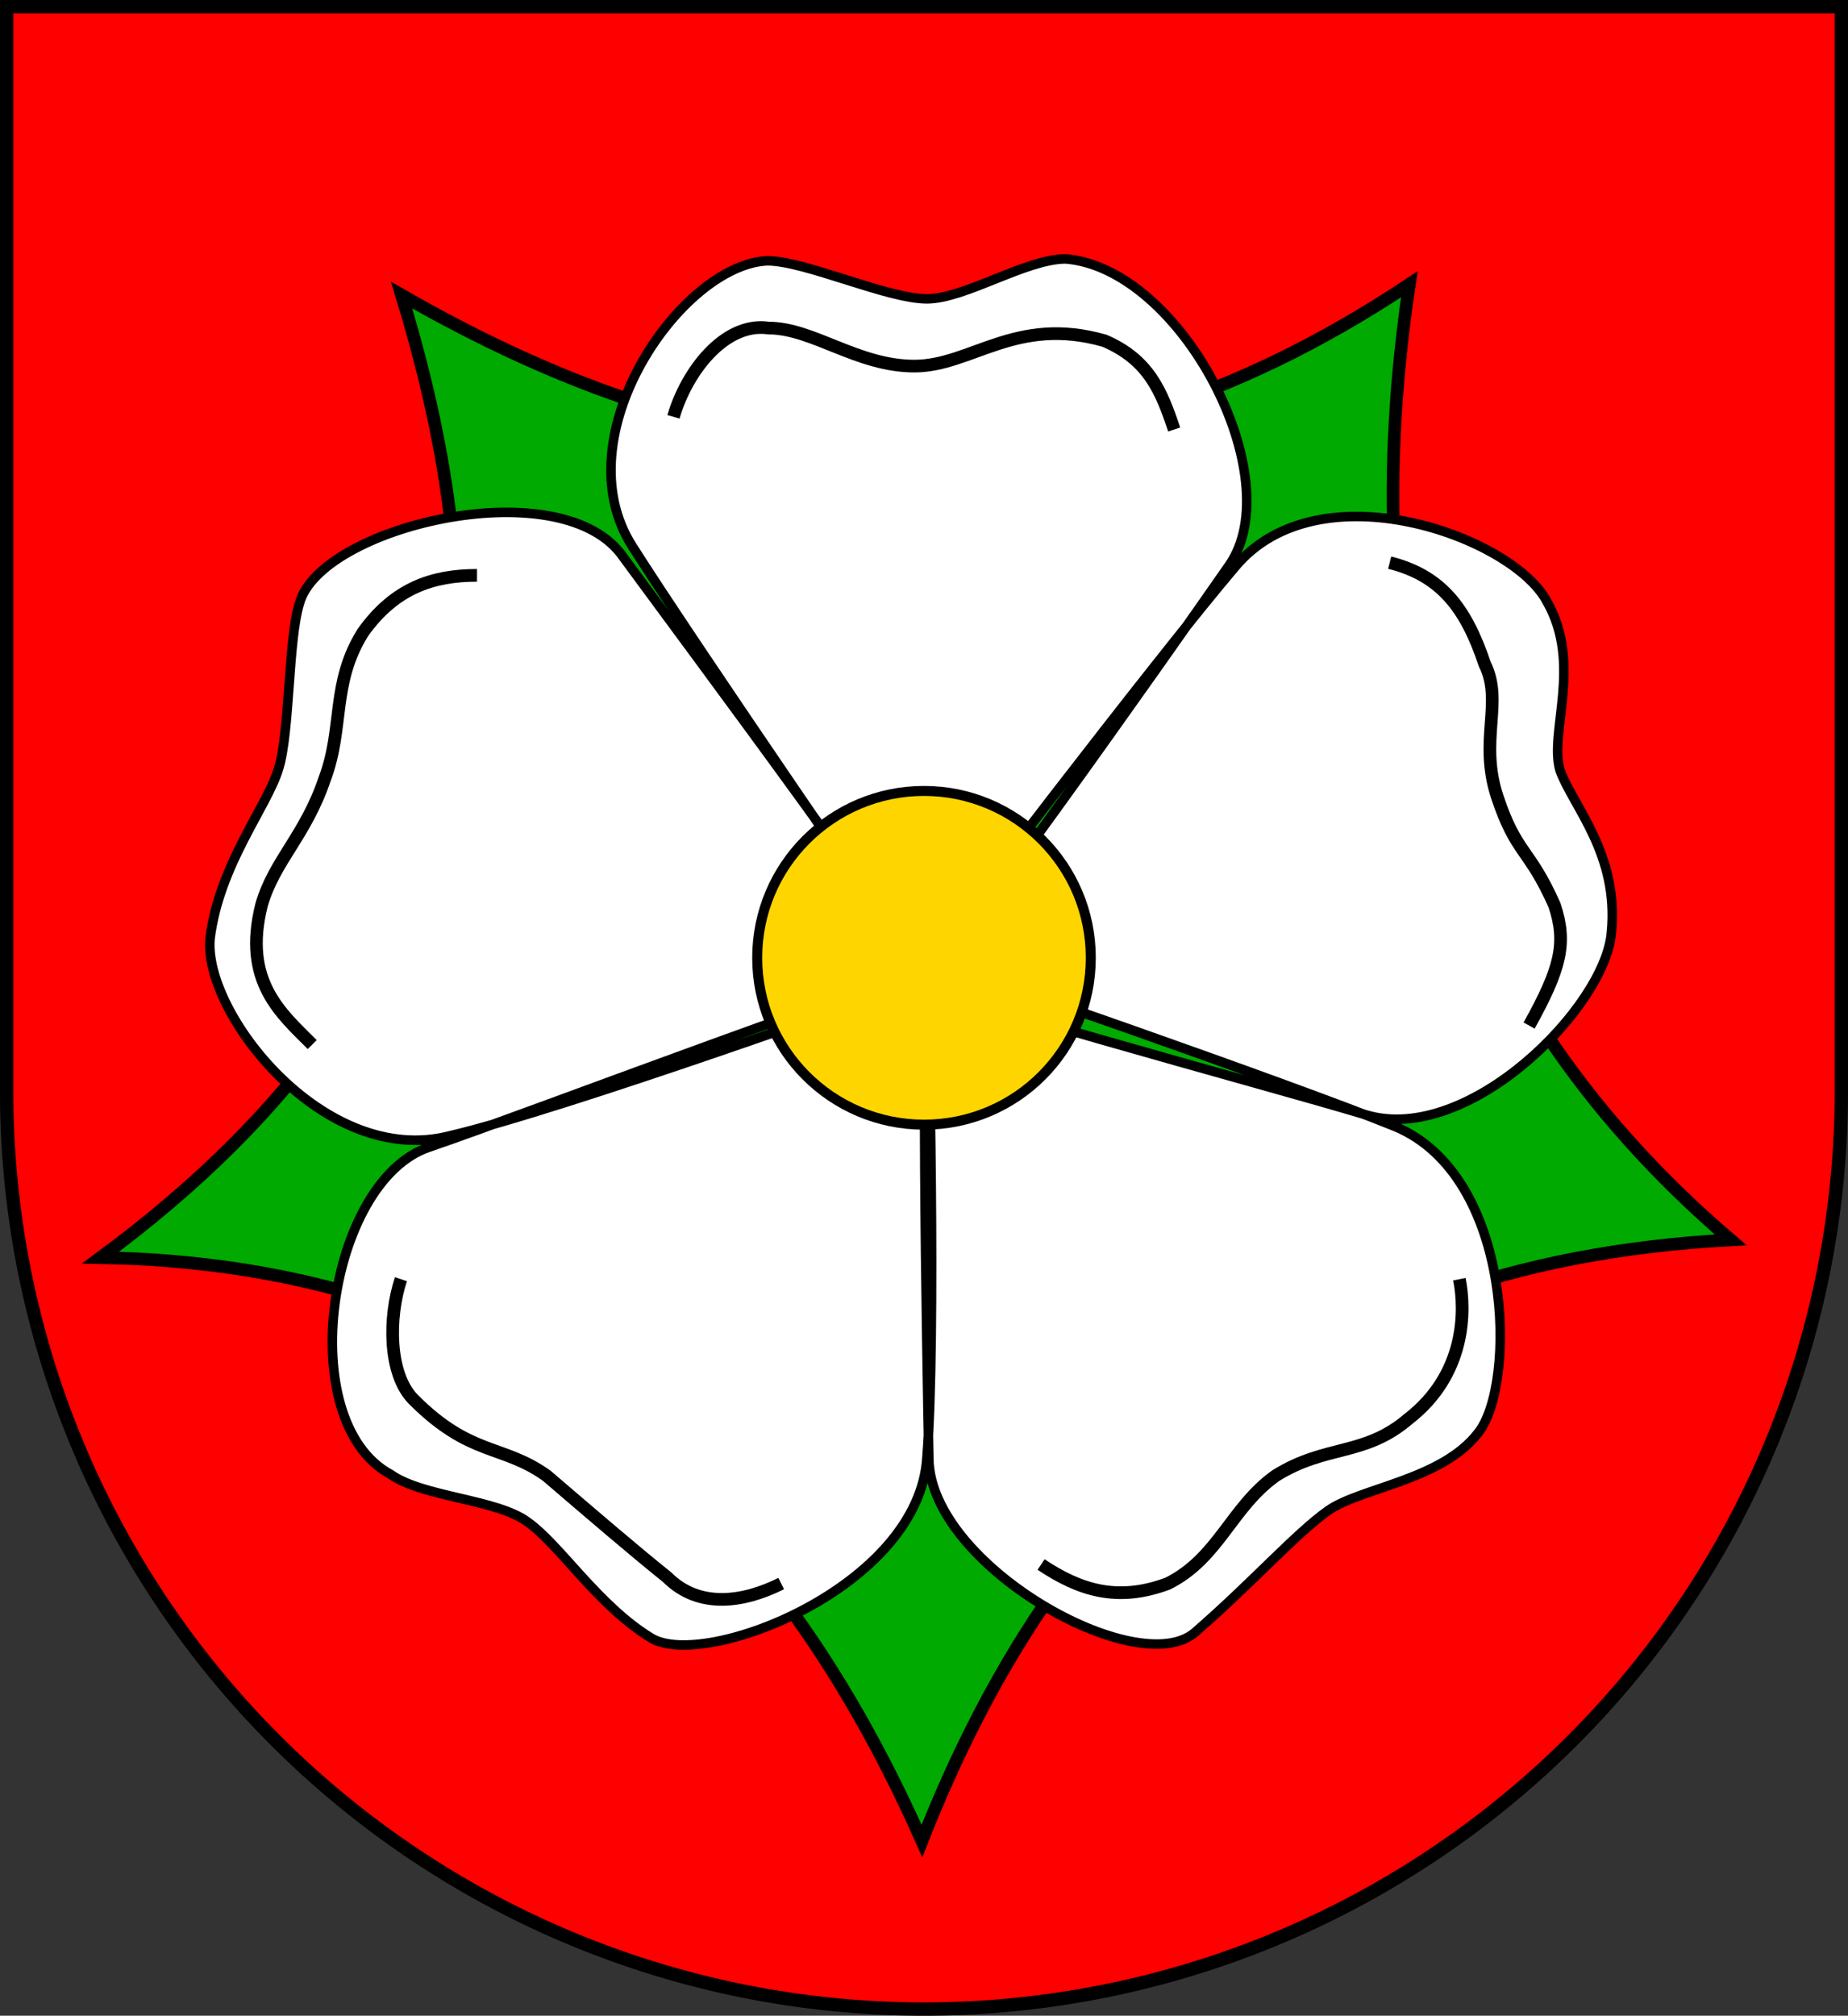
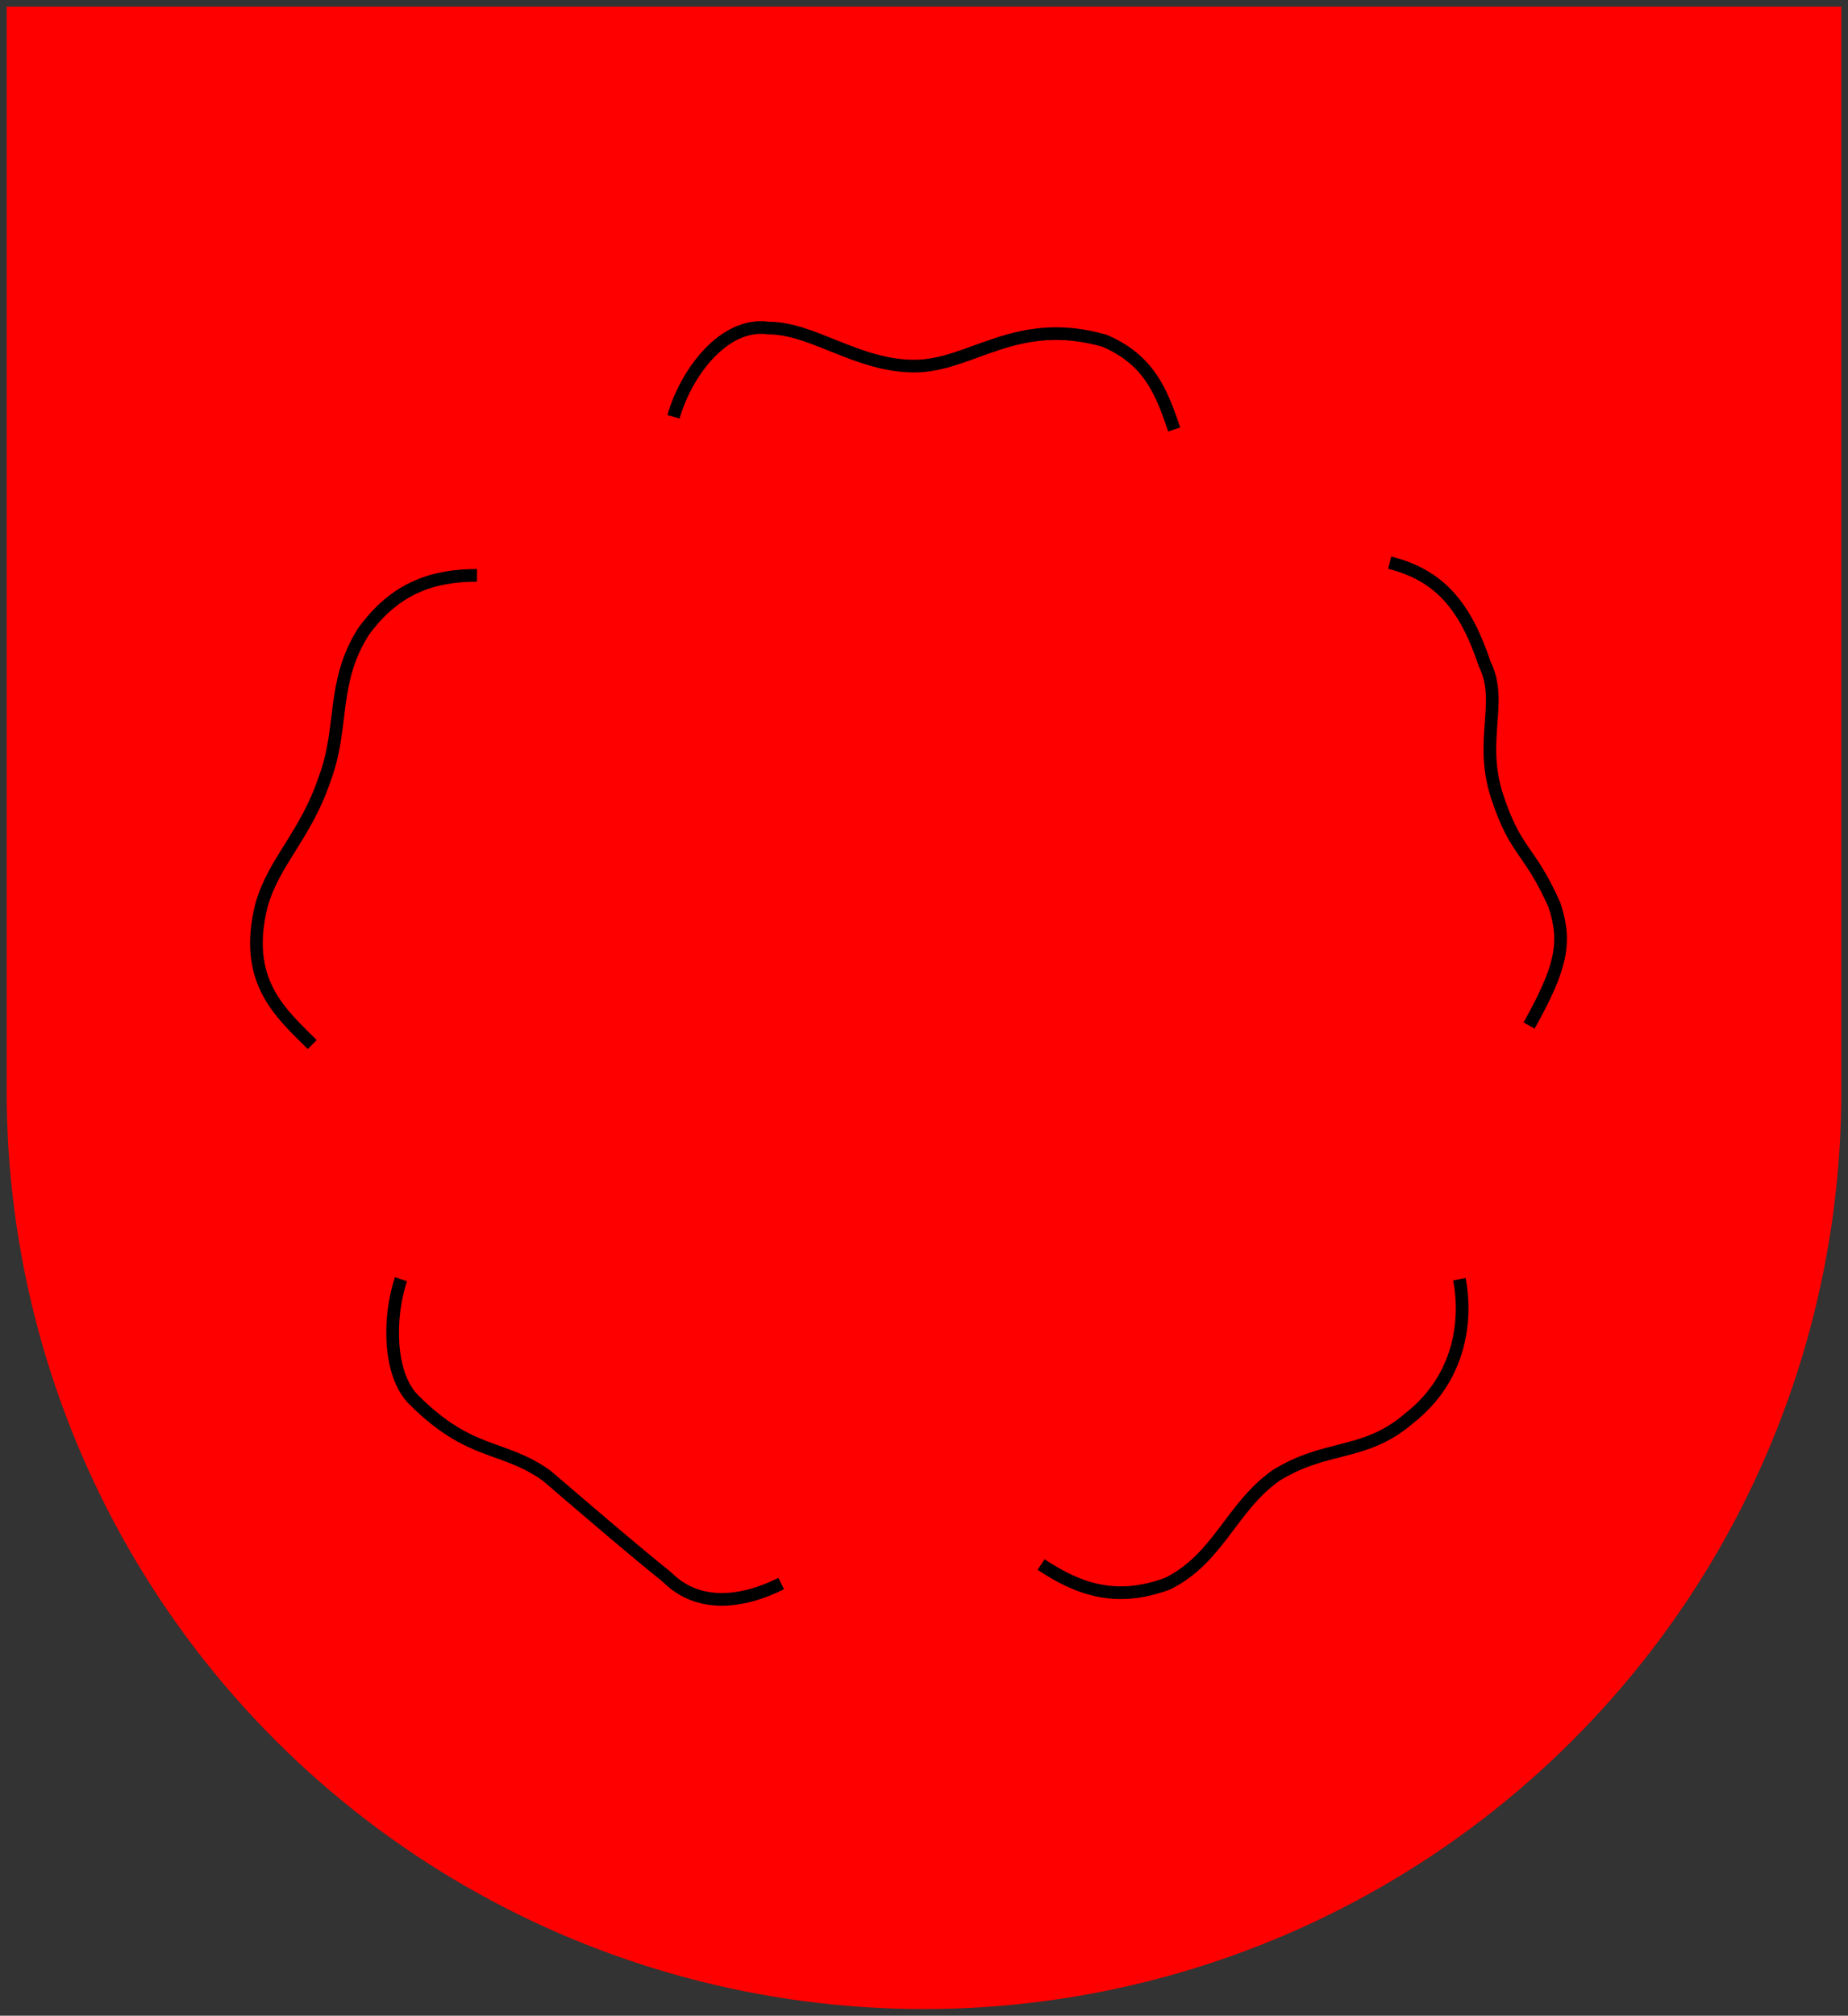
<svg xmlns="http://www.w3.org/2000/svg" version="1.1" width="554" height="604" viewBox="-2 -2 554 604" id="ledenice_coa_svg">
  <rect x="-2" y="-2" width="554" height="604" fill="#333333" stroke="none" />
  <desc>Coat of arms of Ledenice CB CZ</desc>
  <defs>
    <clipPath id="shield_mask">
      <path id="shield" d="M 275,600 a275,275 0 0,0 275,-275 v-325 h-550 v325 a275,275 0 0,0 275,275 z" />
    </clipPath>
  </defs>
  <rect height="600" width="550" fill="#f00" clip-path="url(#shield_mask)" />
  <g transform="translate(-296,-88)">
    <g transform="scale(1.9)">
-       <path d="M 377.1,90.1 C 368.4,148.8 380.8,200.6 427.8,240.8 C 358.6,244.5 321.4,281.7 300.2,335.6 C 275,278.8 234.1,244.7 170.6,243.6 C 232.3,198.1 234.6,146 218.1,91.8 C 268.2,120.6 320.4,127.8 377.1,90.1 z " fill="#0a0" stroke="#000" stroke-width="2" />
-     </g>
+       </g>
  </g>
  <g transform="translate(0,79)">
    <g transform="scale(0.57)">
-       <path d="M 400,-5 C 420,-5 463,15 484,15 C 504,15 536,-6 557,-6 C 618,-1 675,109 643,155 C 611,201 487,377 483,372 C 472,357 362,197 329,145 C 292,87 355,-3 400,-5 z M 810,174 C 829,207 811,243 817,263 C 824,282 848,307 844,348 C 841,387 769,460 715,444 C 662,428 474,378 478,372 C 488,357 606,203 646,156 C 690,103 792,140 810,174 z M 774,611 C 755,636 712,640 695,652 C 678,664 655,690 625,716 C 595,742 486,681 485,625 C 484,570 480,361 486,363 C 503,368 673,427 730,450 C 793,476 794,586 774,611 z M 339,719 C 311,702 291,670 274,658 C 258,646 219,645 202,633 C 150,605 169,479 222,461 C 275,443 484,363 484,370 C 485,388 489,562 484,624 C 480,692 367,736 339,719 z M 107,351 C 112,312 137,282 143,262 C 149,243 148,194 154,175 C 165,135 289,105 323,149 C 356,194 488,371 482,373 C 465,379 293,441 233,455 C 167,472 103,390 107,351 z " fill="#fff" fill-rule="evenodd" stroke="#000" stroke-width="5" />
-     </g>
+       </g>
  </g>
  <g transform="translate(-296,-88)">
    <g transform="scale(1.9)">
      <path d="M 261,111 C 263,104 269,96 276,97 C 283,97 290,103 299,103 C 308,103 315,95 329,99 C 336,102 338,107 340,113 M 374,134 C 382,136 386,141 389,150 C 392,156 388,162 391,171 C 394,180 396,179 400,188 C 402,194 401,198 396,207 M 385,247 C 386,252 386,262 377,269 C 370,275 364,273 356,278 C 349,283 347,291 339,295 C 331,298 325,296 319,292 M 278,295 C 272,298 265,299 260,294 C 255,290 248,284 241,278 C 234,273 229,275 220,266 C 216,262 216,253 218,247 M 204,210 C 199,205 193,200 196,188 C 198,181 203,177 206,168 C 209,160 207,153 212,145 C 217,138 223,136 230,136  " fill="none" fill-opacity="0.75" fill-rule="evenodd" stroke="#000" stroke-width="2" />
    </g>
  </g>
-   <circle cx="275" cy="285" r="50" fill="#ffd500" stroke="#000" stroke-width="3" />
-   <path d="M 275,600 a275,275 0 0,0 275,-275 v-325 h-550 v325 a275,275 0 0,0 275,275  z" fill="none" stroke="#000" stroke-width="4px" id="shield_outline" />
</svg>